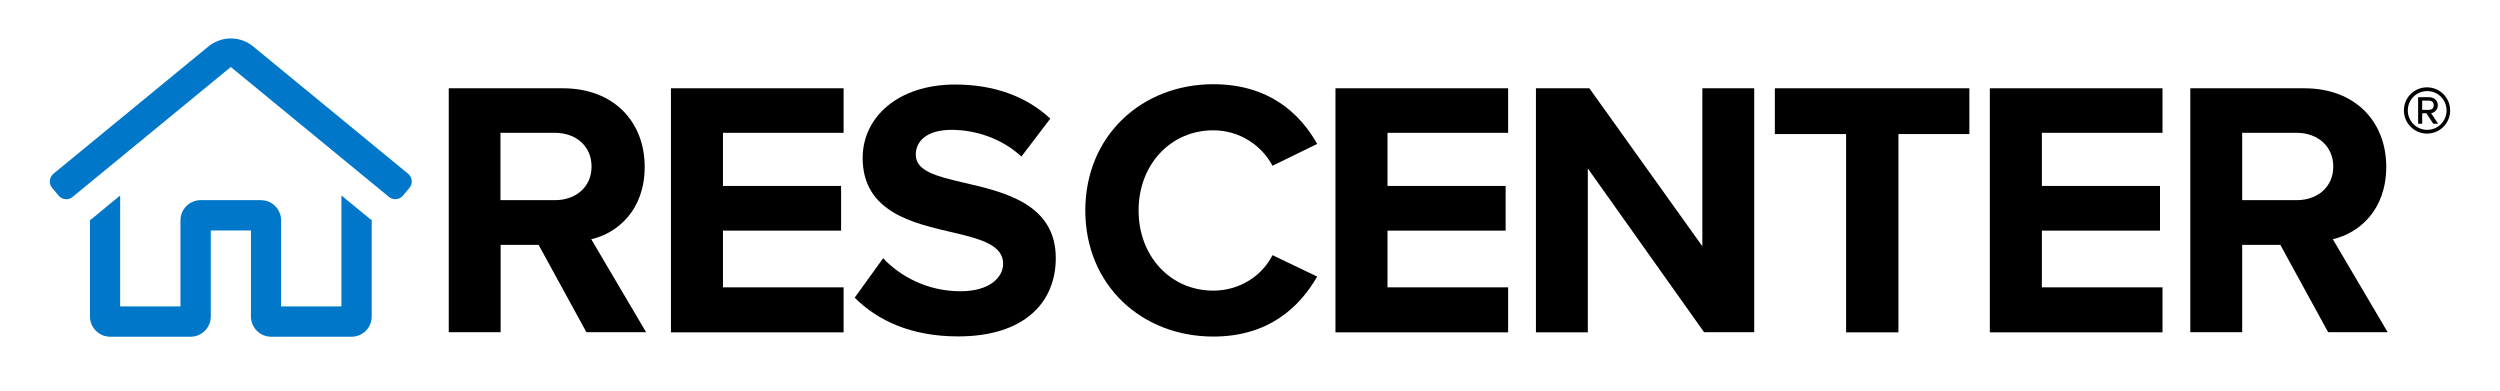
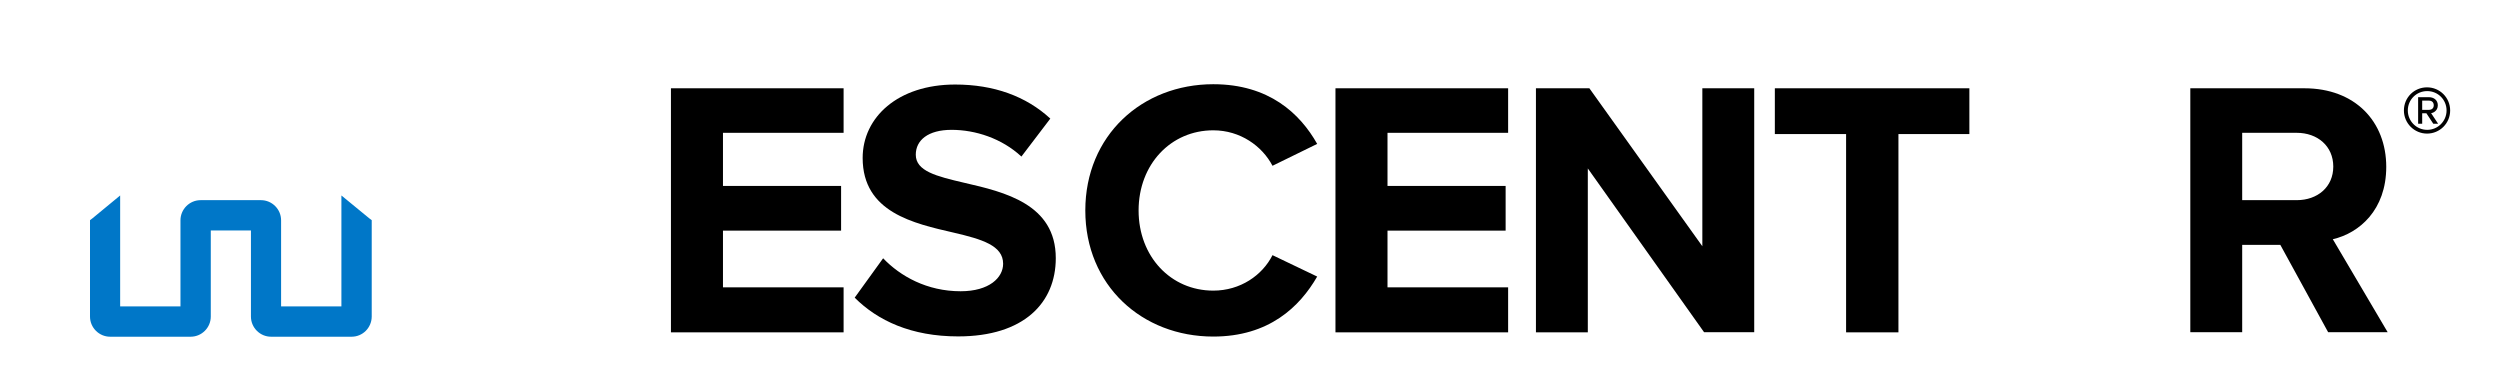
<svg xmlns="http://www.w3.org/2000/svg" version="1.1" id="Layer_1" x="0px" y="0px" viewBox="160 420 1600 250" style="enable-background:new 280 0 1920 1080;" xml:space="preserve">
  <style type="text/css">
	.st0{fill:#0077C8;}
</style>
  <g>
    <g>
      <g>
        <path class="st0" d="M378.5,545.1l0,71h-38.6v-55.1c0-7.1-5.8-12.9-12.9-12.9h-38.6c-7.1,0-12.9,5.8-12.9,12.9v55.1h-38.6v-71     l-17.7,14.6c-0.5,0.4-1,0.8-1.6,1.2v61.7c0,7.1,5.8,12.9,12.9,12.9h51.5c7.1,0,12.9-5.8,12.9-12.9v-55.1h25.7v55.1     c0,7.1,5.8,12.9,12.9,12.9h51.5c7.1,0,12.8-5.7,12.9-12.8v-61.8c-0.5-0.4-1.1-0.8-1.6-1.2L378.5,545.1z" />
-         <path class="st0" d="M421.2,531.2l-99.1-81.4c-4-3.4-9.2-5.2-14.4-5.2s-10.4,1.9-14.4,5.2l-99.1,81.4c-1.3,1.1-2.1,2.7-2.3,4.4     c-0.2,1.7,0.4,3.4,1.5,4.7l4.1,4.9c1.2,1.5,3,2.3,4.9,2.3c1.5,0,3-0.5,4.1-1.5l99.1-81.4l2.1-1.7l2.1,1.7l99.1,81.4     c1.2,1,2.6,1.5,4.1,1.5c1.9,0,3.7-0.8,4.9-2.3l4.1-4.9C424.3,537.6,424,533.5,421.2,531.2z" />
      </g>
    </g>
    <g>
-       <path d="M504.7,576.7h-24.3v55.9h-33.2V476.5h73c32.5,0,52.4,21.3,52.4,50.3c0,27.6-17.3,42.4-34.2,46.3l35.1,59.5h-38.2    L504.7,576.7z M515.2,505h-34.9v43.1h34.9c13.3,0,23.4-8.4,23.4-21.5C538.6,513.5,528.6,505,515.2,505z" />
      <path d="M589.4,476.5h110.5V505h-77.2V539h75.6v28.6h-75.6v36.3h77.2v28.8H589.4V476.5z" />
      <path d="M725.2,585.3c11,11.5,28.1,21.1,49.6,21.1c18.3,0,27.2-8.7,27.2-17.6c0-11.7-13.6-15.7-31.6-19.9    c-25.5-5.9-58.3-12.9-58.3-47.8c0-26,22.5-47,59.2-47c24.8,0,45.4,7.5,60.9,21.8l-18.5,24.3c-12.6-11.7-29.5-17.1-44.7-17.1    c-15,0-22.9,6.6-22.9,15.9c0,10.5,13.1,13.8,31.1,18c25.7,5.9,58.5,13.6,58.5,48.2c0,28.6-20.4,50.1-62.5,50.1    c-30,0-51.5-10.1-66.2-24.8L725.2,585.3z" />
      <path d="M854.6,554.7c0-48,36.3-80.8,81.9-80.8c35.6,0,55.5,18.7,66.5,38.2l-28.6,14c-6.6-12.6-20.6-22.7-37.9-22.7    c-27.2,0-47.8,21.8-47.8,51.3c0,29.5,20.6,51.3,47.8,51.3c17.3,0,31.4-9.8,37.9-22.7L1003,597c-11.2,19.4-30.9,38.4-66.5,38.4    C890.9,635.4,854.6,602.7,854.6,554.7z" />
      <path d="M1014.7,476.5h110.5V505h-77.2V539h75.6v28.6h-75.6v36.3h77.2v28.8h-110.5V476.5z" />
      <path d="M1176.2,527.8v104.9H1143V476.5h34.2l72.3,101.1V476.5h33.2v156.1h-32.1L1176.2,527.8z" />
-       <path d="M1341.5,505.8h-45.6v-29.3h124.5v29.3H1375v126.9h-33.5V505.8z" />
-       <path d="M1433.5,476.5H1544V505h-77.2V539h75.6v28.6h-75.6v36.3h77.2v28.8h-110.5V476.5z" />
+       <path d="M1341.5,505.8h-45.6v-29.3h124.5v29.3H1375v126.9h-33.5V505.8" />
      <path d="M1619.4,576.7H1595v55.9h-33.2V476.5h73c32.5,0,52.4,21.3,52.4,50.3c0,27.6-17.3,42.4-34.2,46.3l35.1,59.5H1650    L1619.4,576.7z M1629.9,505H1595v43.1h34.9c13.3,0,23.4-8.4,23.4-21.5C1653.3,513.5,1643.2,505,1629.9,505z" />
      <path d="M1698.5,490.7c0-8.3,6.6-14.8,14.8-14.8c8.2,0,14.8,6.6,14.8,14.8c0,8.2-6.6,14.8-14.8,14.8    C1705.2,505.5,1698.5,498.9,1698.5,490.7z M1701,490.7c0,6.8,5.5,12.4,12.4,12.4c6.9,0,12.4-5.6,12.4-12.4    c0-6.9-5.5-12.4-12.4-12.4C1706.5,478.3,1701,483.8,1701,490.7z M1712.9,492.5h-2.7v6.7h-2.6v-17h6.9c3.3,0,5.7,2,5.7,5.2    c0,3.8-3.4,5-4.3,5l4.5,6.8h-3.1L1712.9,492.5z M1710.2,484.4v5.9h4.3c1.9,0,3.1-1.1,3.1-2.9c0-1.9-1.2-3-3.1-3H1710.2z" />
    </g>
  </g>
</svg>